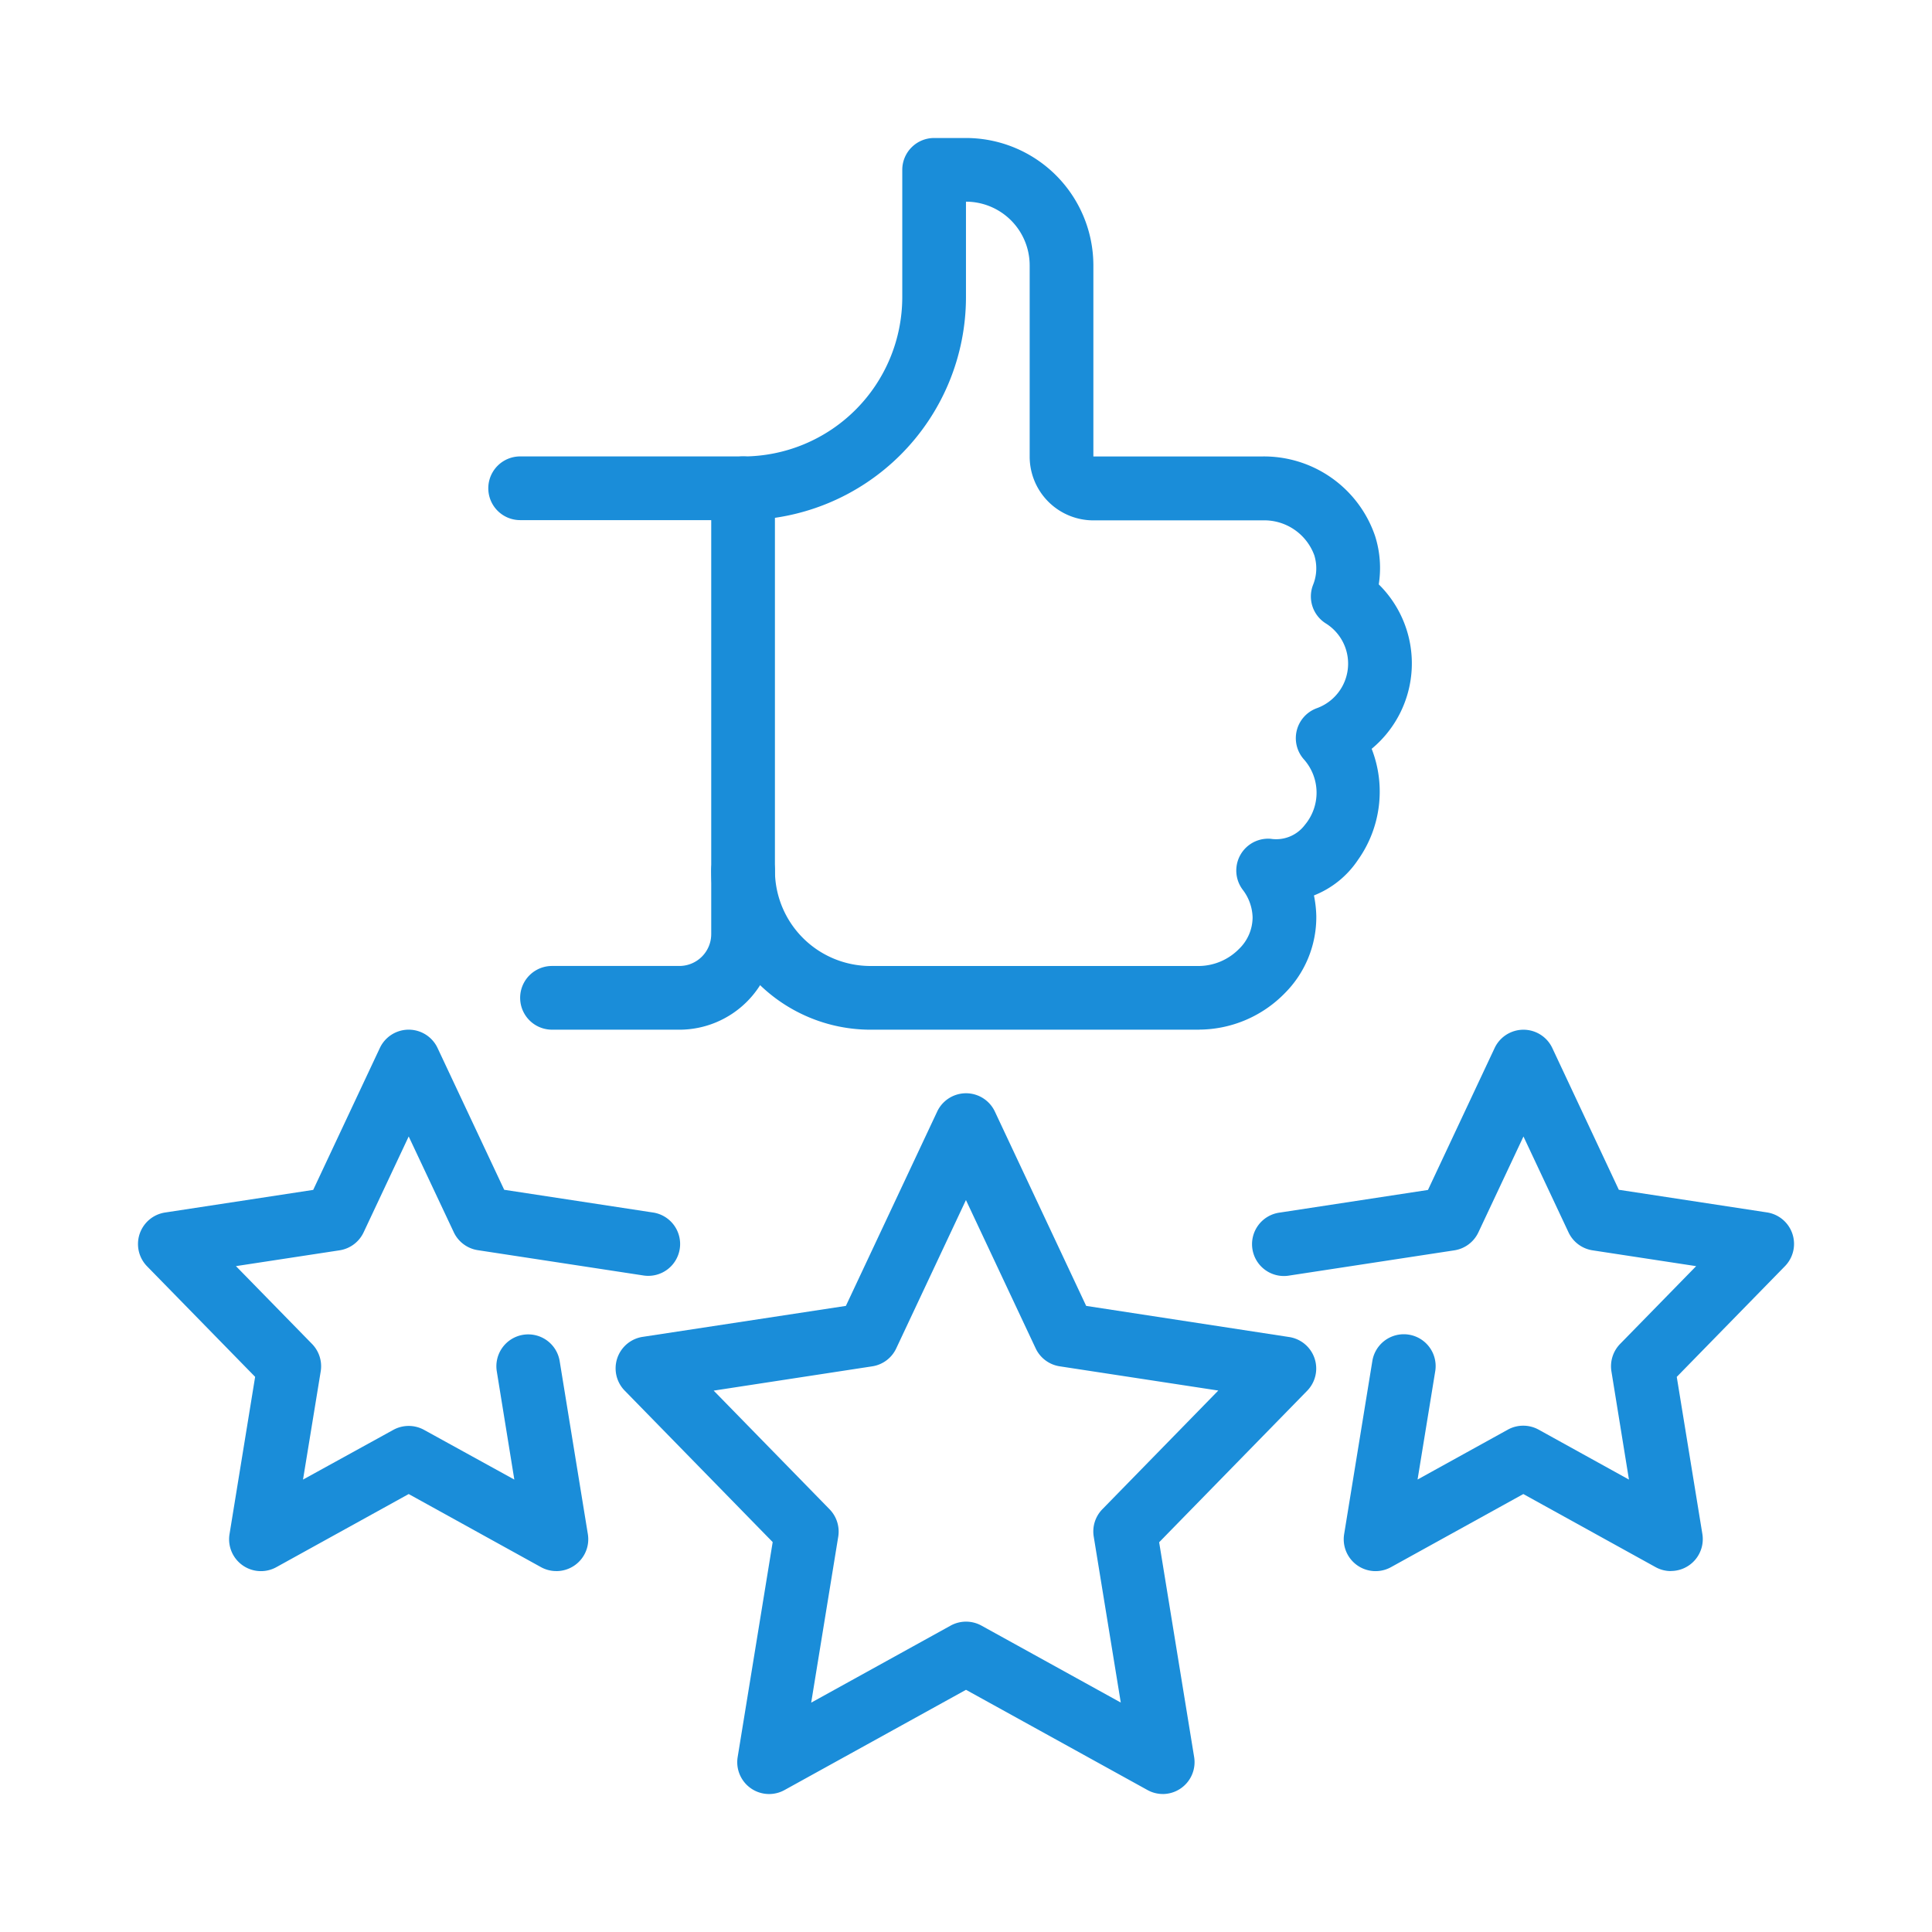
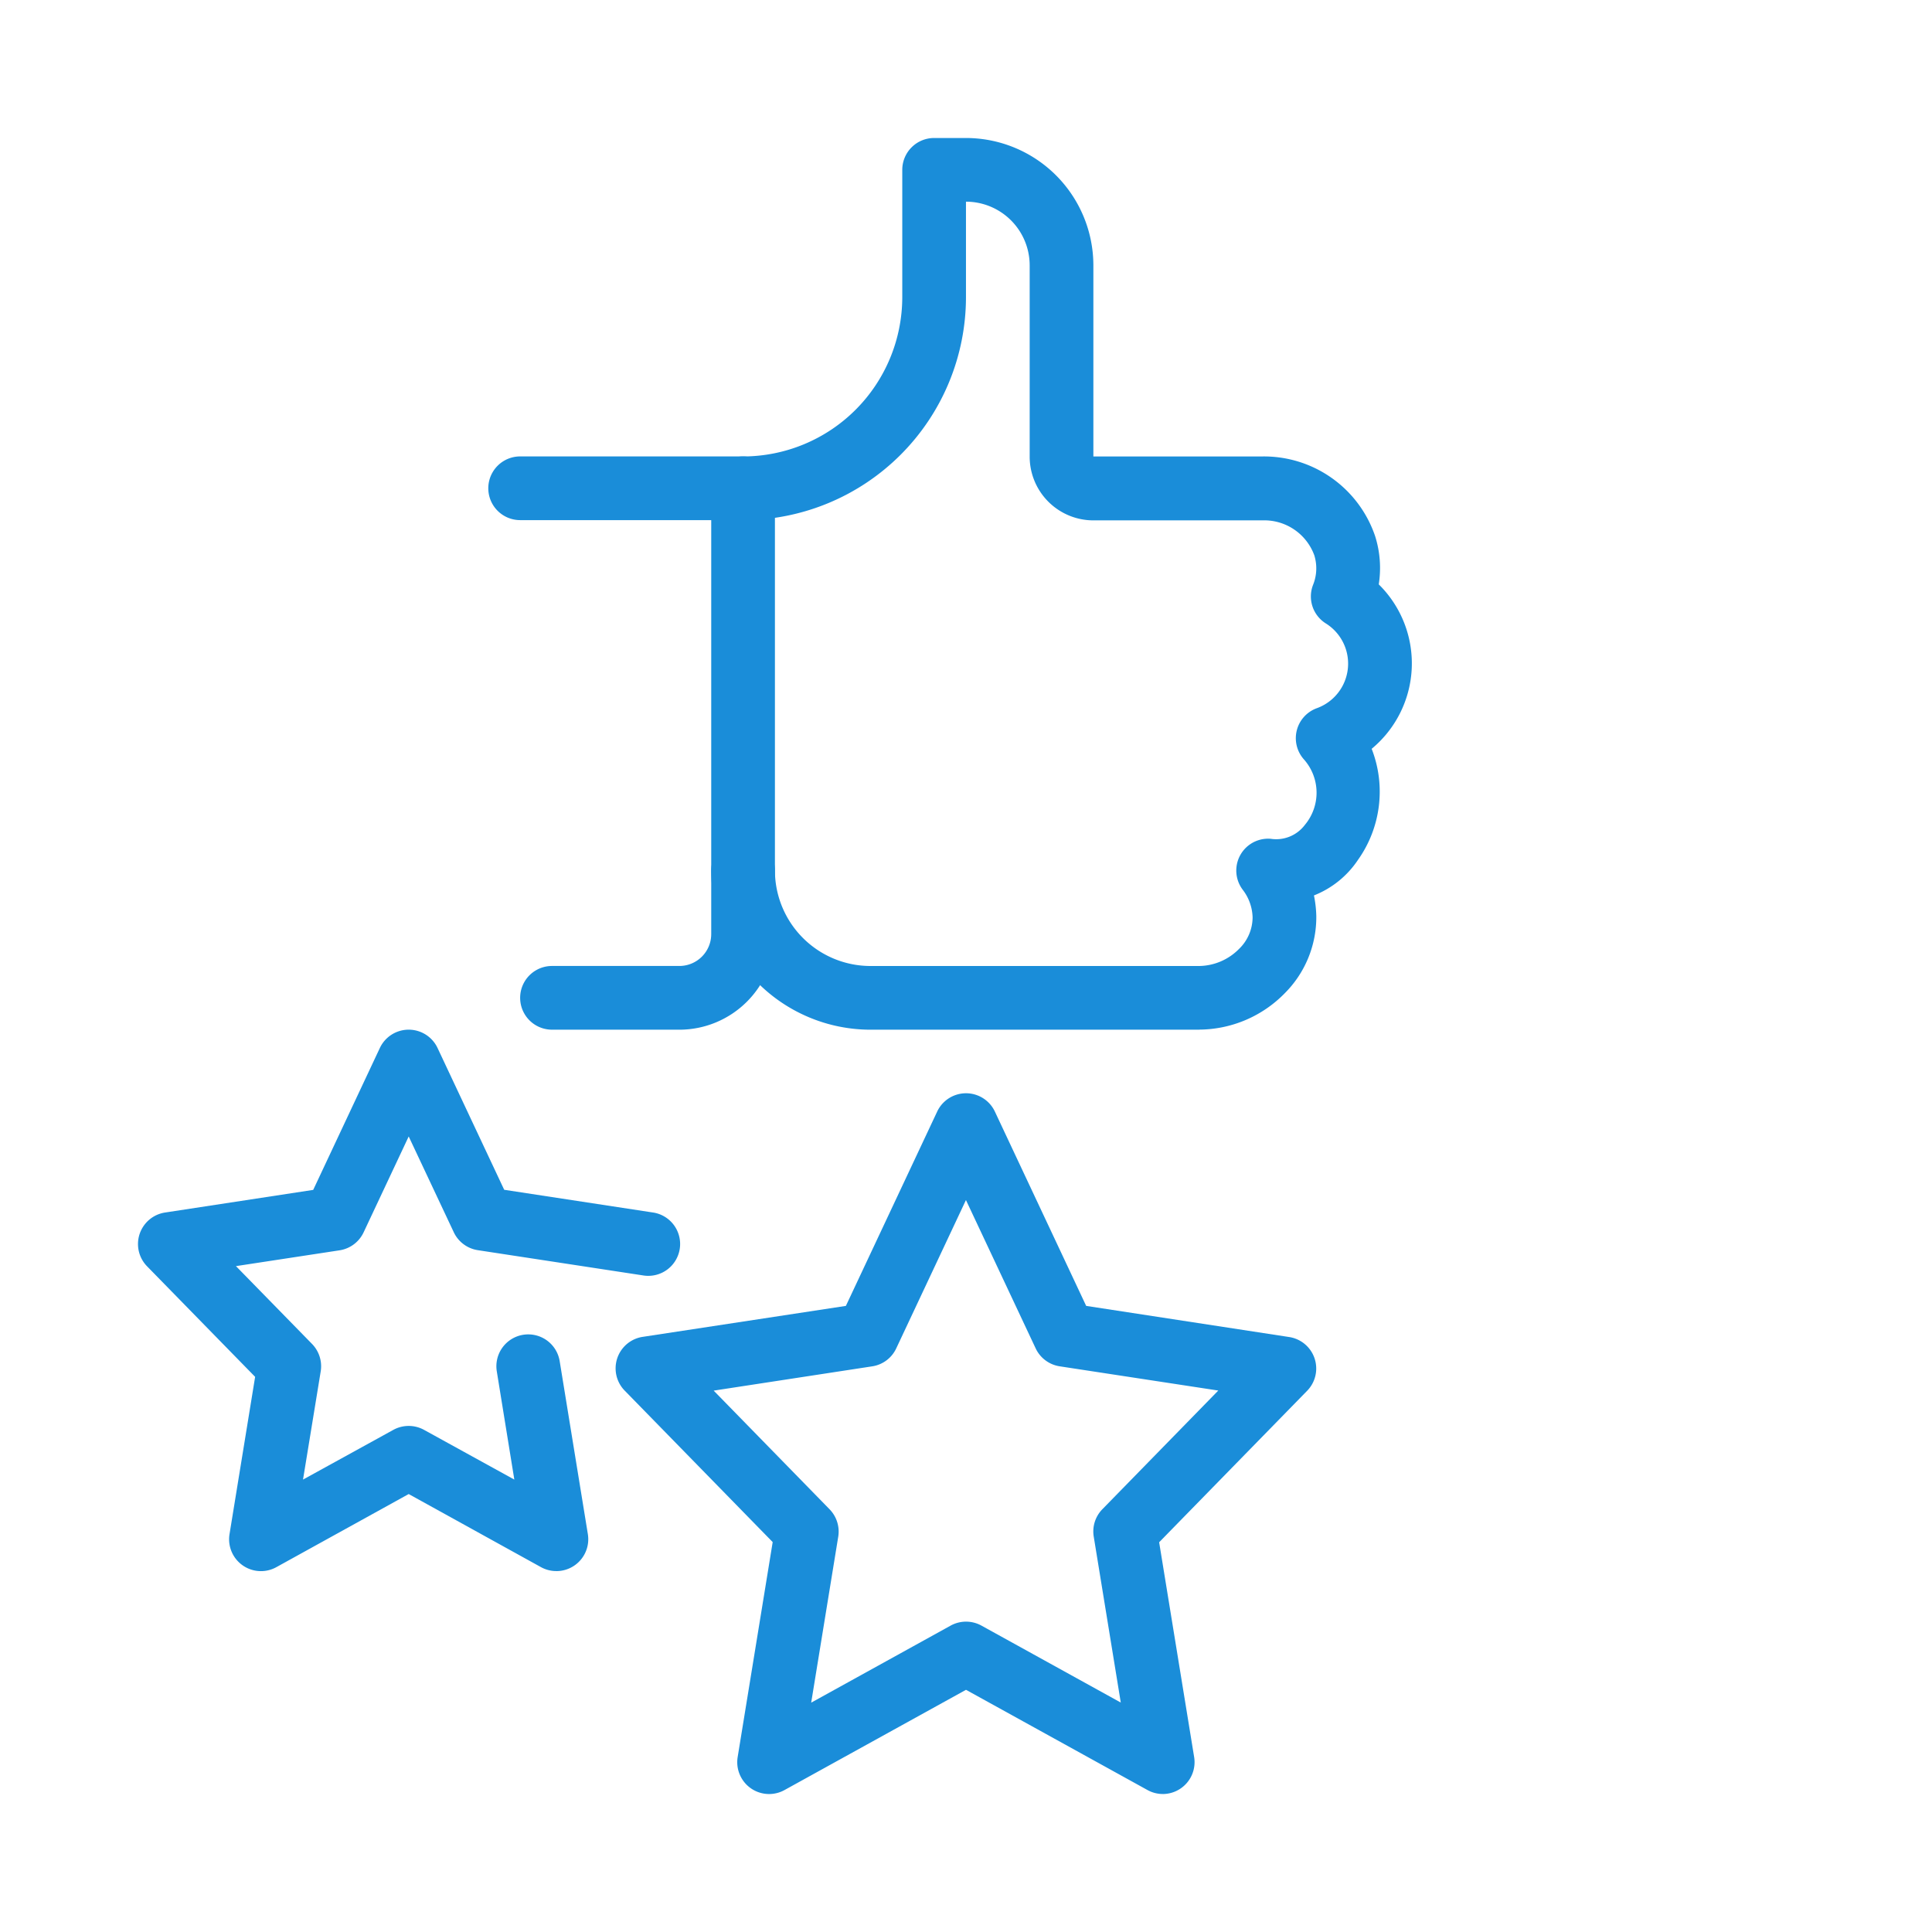
<svg xmlns="http://www.w3.org/2000/svg" width="70" height="70" viewBox="0 0 70 70">
  <defs>
    <clipPath id="a">
      <rect width="60" height="60" fill="#1a8dd9" />
    </clipPath>
  </defs>
  <g transform="translate(-815 -1648)">
    <g transform="translate(820 1653)">
      <g transform="translate(0 0)" clip-path="url(#a)">
        <path d="M34.824,55.385a1.14,1.14,0,0,1-.557-.144l-6.575-3.631L21.12,55.24a1.154,1.154,0,0,1-1.7-1.2l1.268-7.782-5.362-5.488a1.154,1.154,0,0,1,.651-1.948L23.34,37.7l3.308-7.041a1.155,1.155,0,0,1,2.09,0L32.046,37.7,39.4,38.828a1.154,1.154,0,0,1,.652,1.948l-5.362,5.488,1.268,7.782a1.155,1.155,0,0,1-1.139,1.34M18.55,40.77l4.2,4.3a1.158,1.158,0,0,1,.313.992l-.98,6.013,5.052-2.791a1.157,1.157,0,0,1,1.117,0L33.3,52.072l-.98-6.013a1.151,1.151,0,0,1,.313-.992l4.2-4.3-5.746-.878a1.154,1.154,0,0,1-.87-.648l-2.527-5.376-2.526,5.375a1.151,1.151,0,0,1-.87.65Z" transform="translate(2.308 4.615)" fill="#1a8dd9" />
-         <path d="M50.156,47.615a1.148,1.148,0,0,1-.558-.144l-4.79-2.647-4.791,2.647a1.154,1.154,0,0,1-1.7-1.2l1.021-6.269a1.154,1.154,0,1,1,2.278.373l-.64,3.923,3.27-1.807a1.157,1.157,0,0,1,1.117,0L48.635,44.3,48,40.38a1.16,1.16,0,0,1,.313-.993l2.757-2.82-3.753-.573a1.156,1.156,0,0,1-.871-.65l-1.633-3.475-1.634,3.475a1.156,1.156,0,0,1-.87.65l-5.976.913a1.154,1.154,0,1,1-.348-2.281l5.368-.82,2.415-5.142a1.155,1.155,0,0,1,2.09,0L48.268,33.8l5.368.82a1.154,1.154,0,0,1,.651,1.948l-3.92,4.011.928,5.693a1.155,1.155,0,0,1-1.139,1.34" transform="translate(5.385 4.308)" fill="#1a8dd9" />
        <path d="M15.156,47.615a1.148,1.148,0,0,1-.558-.144l-4.79-2.647L5.017,47.471a1.154,1.154,0,0,1-1.7-1.2l.927-5.693L.328,36.572A1.155,1.155,0,0,1,.98,34.624l5.368-.82,2.415-5.142a1.155,1.155,0,0,1,2.09,0L13.268,33.8l5.368.82a1.154,1.154,0,1,1-.348,2.281l-5.976-.913a1.156,1.156,0,0,1-.871-.65L9.808,31.868,8.174,35.343a1.156,1.156,0,0,1-.87.65l-3.755.573,2.757,2.82a1.157,1.157,0,0,1,.314.993L5.979,44.3,9.249,42.5a1.157,1.157,0,0,1,1.117,0L13.635,44.3,13,40.38a1.154,1.154,0,1,1,2.278-.373l1.021,6.269a1.155,1.155,0,0,1-1.139,1.34" transform="translate(0 4.308)" fill="#1a8dd9" />
        <path d="M35.682,32.308H23.769A5.776,5.776,0,0,1,18,26.538a1.154,1.154,0,0,1,2.308,0A3.466,3.466,0,0,0,23.769,30H35.682a2.07,2.07,0,0,0,1.443-.62,1.6,1.6,0,0,0,.49-1.142,1.718,1.718,0,0,0-.357-1,1.154,1.154,0,0,1,1.012-1.847,1.3,1.3,0,0,0,1.236-.5,1.818,1.818,0,0,0-.031-2.376,1.155,1.155,0,0,1,.463-1.854,1.717,1.717,0,0,0,.325-3.076,1.153,1.153,0,0,1-.46-1.387,1.6,1.6,0,0,0,.047-1.081,1.93,1.93,0,0,0-1.877-1.263H31.846a2.31,2.31,0,0,1-2.308-2.308V4.615a2.31,2.31,0,0,0-2.308-2.308V5.769a8.087,8.087,0,0,1-8.077,8.077,1.154,1.154,0,1,1,0-2.308,5.776,5.776,0,0,0,5.769-5.769V1.154A1.154,1.154,0,0,1,26.077,0h1.154a4.62,4.62,0,0,1,4.615,4.615v6.923h6.127a4.253,4.253,0,0,1,4.08,2.883,3.816,3.816,0,0,1,.133,1.752,4.018,4.018,0,0,1-.257,5.958,4.271,4.271,0,0,1-.5,4.03,3.424,3.424,0,0,1-1.591,1.282,4.172,4.172,0,0,1,.085.751,3.9,3.9,0,0,1-1.15,2.8,4.365,4.365,0,0,1-3.091,1.311" transform="translate(2.769 0)" fill="#1a8dd9" />
        <path d="M17.923,30.769H13.308a1.154,1.154,0,1,1,0-2.308h4.615a1.155,1.155,0,0,0,1.154-1.154v-15H12.154a1.154,1.154,0,0,1,0-2.308h8.077a1.154,1.154,0,0,1,1.154,1.154V27.308a3.466,3.466,0,0,1-3.462,3.462" transform="translate(1.692 1.538)" fill="#1a8dd9" />
      </g>
    </g>
-     <rect width="70" height="70" transform="translate(815 1648)" fill="none" />
  </g>
</svg>